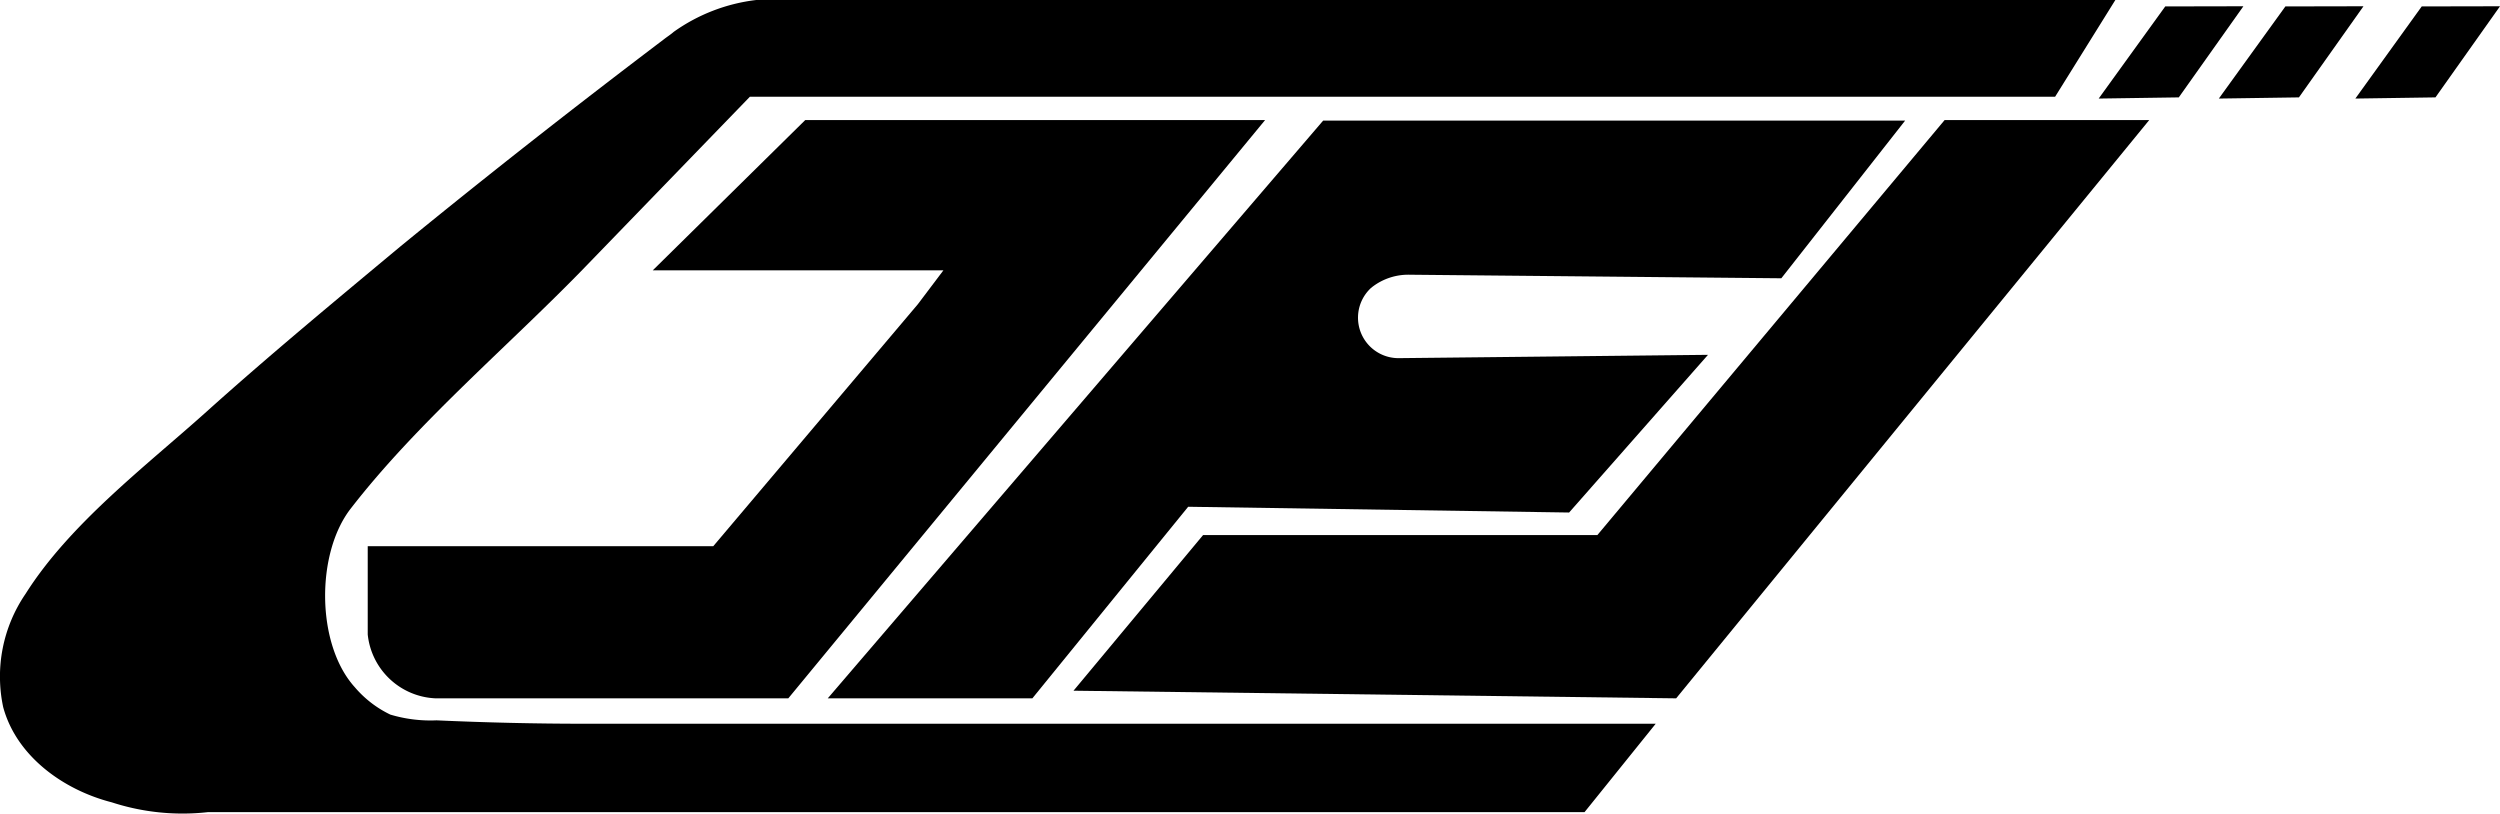
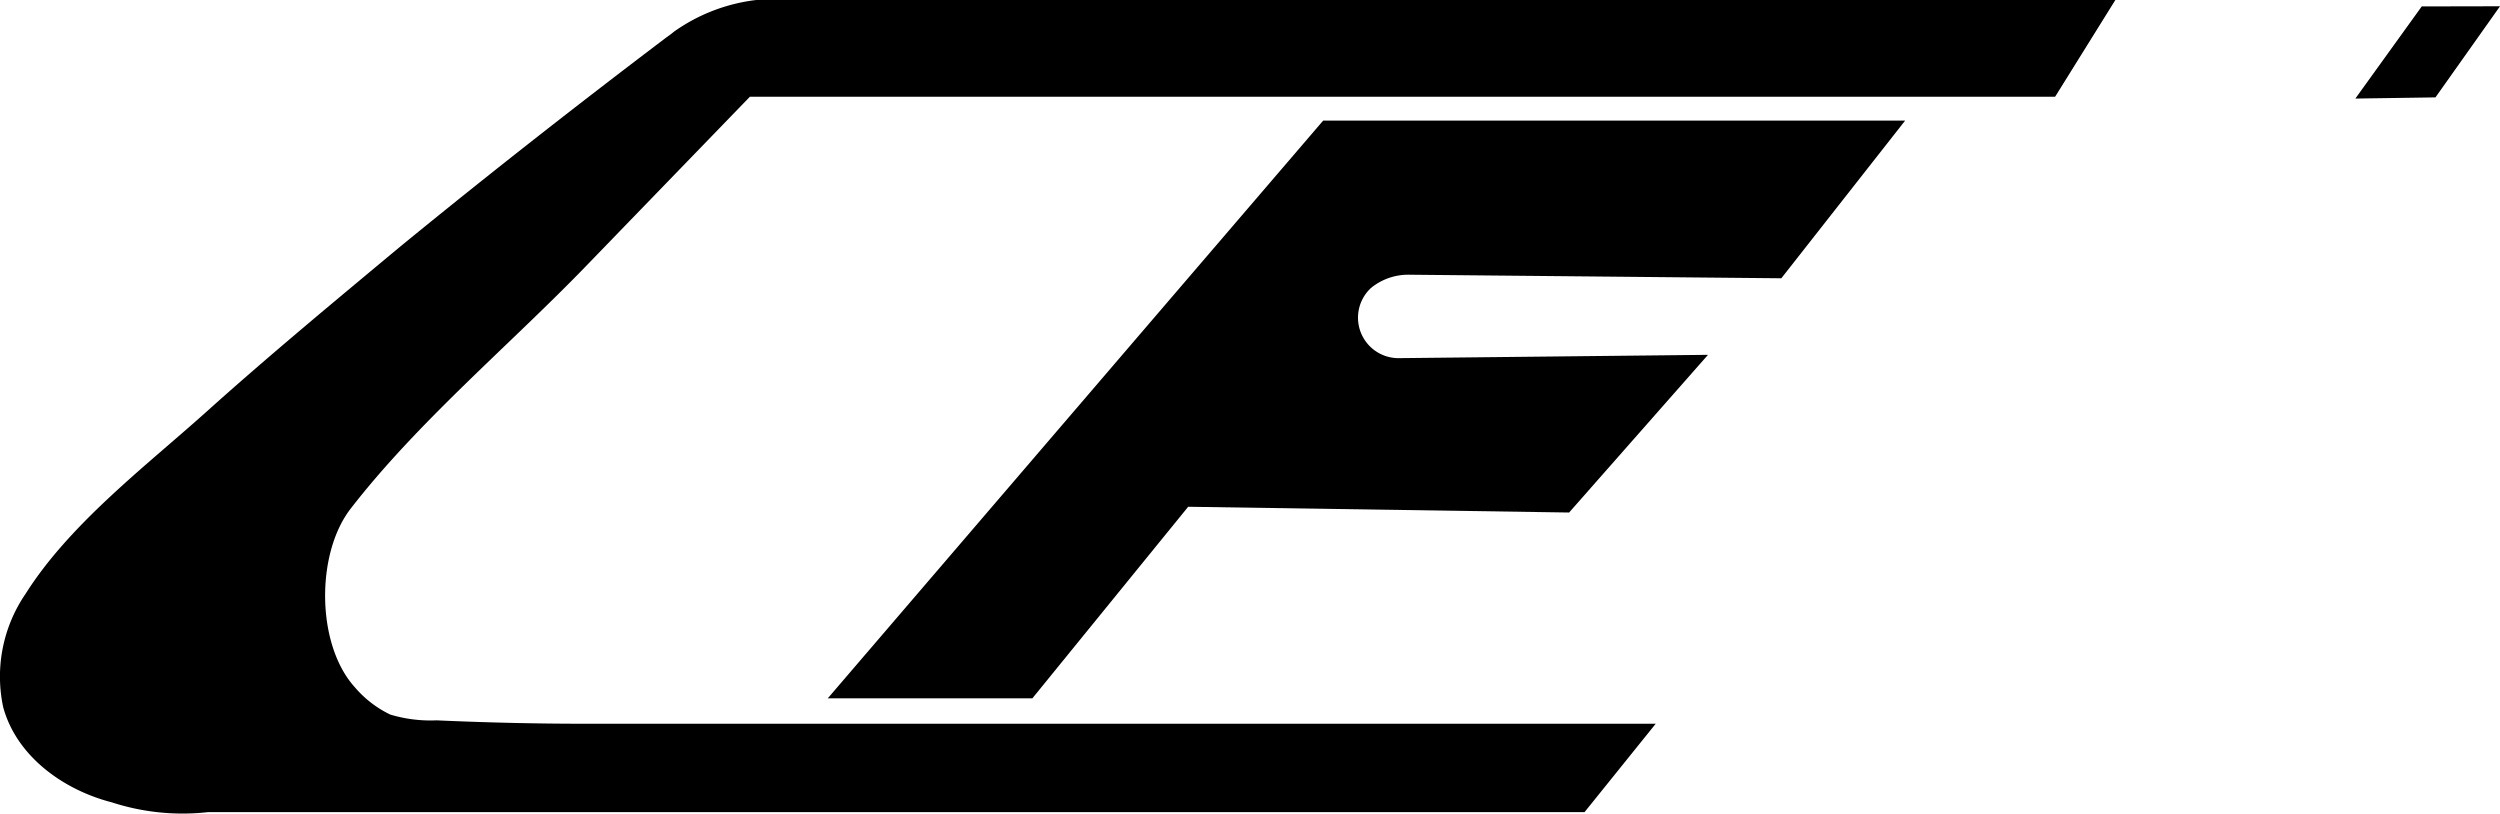
<svg xmlns="http://www.w3.org/2000/svg" width="122.917" height="40" viewBox="0 0 122.917 40">
  <g transform="translate(-10.219)">
-     <path d="M48.918,28.042H31.93v4.339a3.506,3.506,0,0,0,3.331,3.14H52.608L76.05,7.09H53.44l-7.495,7.387h14.29l-1.257,1.666Z" transform="translate(-3.631 -1.186)" />
    <path d="M85.805,15.348l.058-.05a2.906,2.906,0,0,1,1.84-.6l18.271.175,6.088-7.753H83.448L59.09,35.526H69.15l7.661-9.419,18.729.283,6.829-7.753L87.162,18.8a1.99,1.99,0,0,1-1.357-3.456Z" transform="translate(-8.173 -1.191)" />
-     <path d="M99.357,27.493H79.971L73.6,35.146l29.63.375L126.489,7.09h-10.06Z" transform="translate(-10.6 -1.186)" />
-     <path d="M137.4.378l-3.273,4.53,3.939-.058L141.242.37Z" transform="translate(-20.723 -0.062)" />
-     <path d="M144.493.378l-3.273,4.53,3.939-.058L148.332.37Z" transform="translate(-21.908 -0.062)" />
    <path d="M152.544.378l-3.264,4.53,3.939-.058L156.392.37Z" transform="translate(-23.256 -0.062)" />
-     <rect width="0.133" transform="translate(95.003 39.748)" />
    <path d="M47.4,0a8.769,8.769,0,0,0-4.056,1.566c-.15.133-.325.242-.483.366-4.4,3.331-8.711,6.712-12.966,10.193-3.206,2.673-6.462,5.363-9.6,8.186-2.981,2.665-6.662,5.471-8.819,8.886a7.2,7.2,0,0,0-1.1,5.571c.65,2.4,2.94,4.064,5.338,4.68a11.234,11.234,0,0,0,4.722.483H88.125l3.5-4.347H38.983c-2.432,0-4.872-.058-7.3-.167a6.879,6.879,0,0,1-2.273-.283,5.3,5.3,0,0,1-1.749-1.349c-1.9-2.1-1.915-6.57-.2-8.777,3.331-4.305,7.878-8.094,11.659-12.017l7.97-8.236h64.173L114.224,0Z" transform="translate(0)" />
  </g>
</svg>